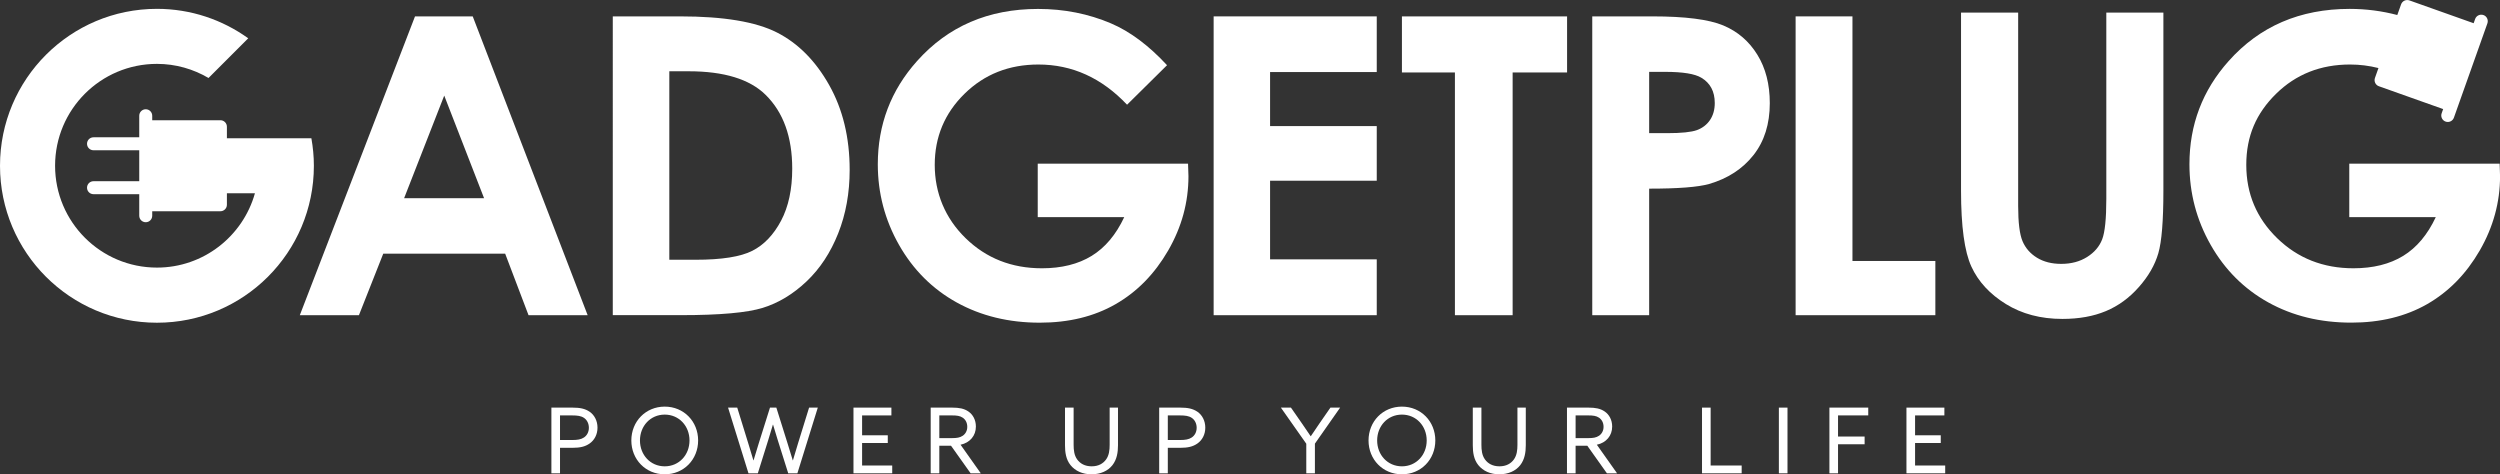
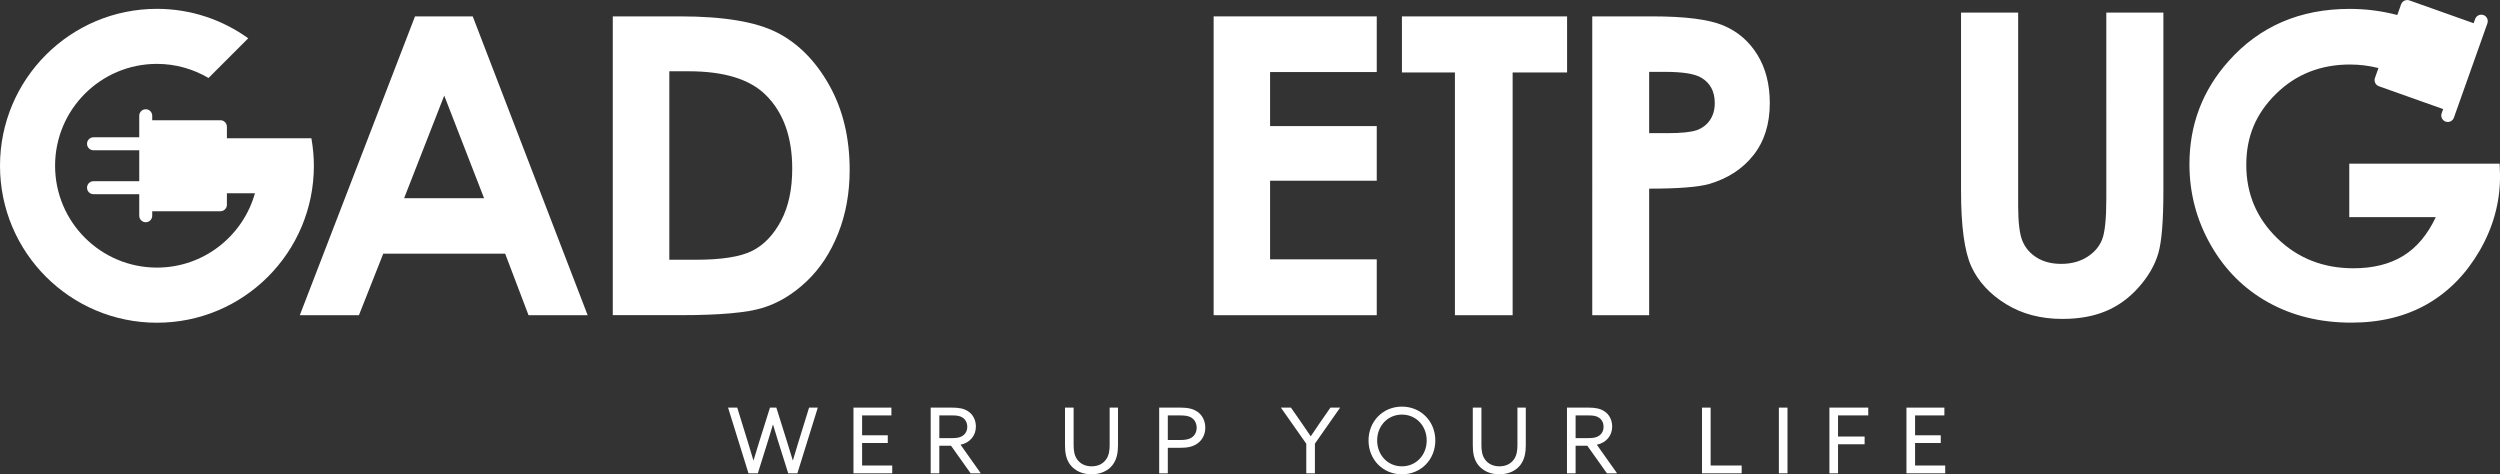
<svg xmlns="http://www.w3.org/2000/svg" viewBox="0 0 551.01 104.54" version="1.1" id="Laag_1">
  <rect x="0" y="0" width="551.01" height="104.54" fill="#333333" stroke="none" />
  <defs>
    <style>
      .st0 {
        fill: #fff;
      }
    </style>
  </defs>
  <g>
    <path d="M91.47,3.61h12.72l25.33,65.86h-13.03l-5.15-13.56h-26.87l-5.36,13.56h-13.03L91.47,3.61ZM97.91,21.07l-8.84,22.61h17.62l-8.78-22.61Z" class="st0" />
    <path d="M135.07,3.61h14.85c9.57,0,16.68,1.19,21.34,3.56,4.65,2.37,8.48,6.23,11.49,11.57,3.01,5.34,4.52,11.58,4.52,18.71,0,5.07-.84,9.74-2.53,13.99-1.69,4.25-4.01,7.78-6.98,10.59-2.97,2.81-6.18,4.75-9.64,5.82-3.46,1.07-9.45,1.61-17.98,1.61h-15.08V3.61ZM147.52,15.7v41.55h5.82c5.73,0,9.89-.66,12.47-1.97,2.58-1.31,4.69-3.52,6.34-6.63,1.64-3.11,2.46-6.93,2.46-11.47,0-6.99-1.95-12.42-5.86-16.27-3.52-3.47-9.18-5.2-16.97-5.2h-4.25Z" class="st0" />
-     <path d="M257.24,14.35l-8.83,8.73c-5.59-5.91-12.1-8.86-19.54-8.86-6.48,0-11.91,2.15-16.29,6.45-4.38,4.3-6.56,9.52-6.56,15.67s2.27,11.74,6.81,16.16c4.54,4.42,10.14,6.63,16.81,6.63,4.33,0,7.99-.91,10.96-2.73s5.37-4.67,7.19-8.55h-19.07v-11.78h33.13l.09,2.77c0,5.76-1.49,11.22-4.48,16.39-2.99,5.16-6.85,9.1-11.6,11.82-4.75,2.72-10.31,4.07-16.7,4.07-6.84,0-12.93-1.49-18.29-4.45-5.36-2.97-9.6-7.2-12.72-12.69-3.12-5.49-4.68-11.42-4.68-17.77,0-8.72,2.88-16.3,8.64-22.74,6.84-7.67,15.73-11.5,26.68-11.5,5.73,0,11.09,1.06,16.07,3.18,4.21,1.79,8.33,4.87,12.36,9.22Z" class="st0" />
    <path d="M267.49,3.61h35.95v12.27h-23.51v11.91h23.51v12.04h-23.51v17.33h23.51v12.31h-35.95V3.61Z" class="st0" />
    <path d="M308.99,3.61h36.4v12.36h-12v53.5h-12.72V15.97h-11.68V3.61Z" class="st0" />
    <path d="M350.94,3.61h13.3c7.19,0,12.38.67,15.56,1.99,3.18,1.33,5.69,3.48,7.52,6.45,1.84,2.97,2.75,6.53,2.75,10.68,0,4.6-1.2,8.42-3.6,11.46-2.4,3.04-5.66,5.16-9.78,6.36-2.42.69-6.82,1.03-13.21,1.03v27.89h-12.54V3.61ZM363.48,29.35h3.98c3.13,0,5.31-.23,6.54-.67,1.22-.45,2.19-1.19,2.89-2.22.7-1.04,1.05-2.29,1.05-3.75,0-2.55-.99-4.4-2.95-5.57-1.43-.87-4.09-1.3-7.97-1.3h-3.54v13.52Z" class="st0" />
-     <path d="M395.75,3.61h12.54v53.91h18.27v11.95h-30.8V3.61Z" class="st0" />
    <path d="M432.23,2.78h12.58v42.59c0,3.67.32,6.26.96,7.78.64,1.52,1.7,2.74,3.18,3.65,1.48.91,3.26,1.36,5.35,1.36,2.21,0,4.11-.51,5.71-1.52,1.6-1.01,2.7-2.3,3.31-3.87.61-1.56.92-4.55.92-8.97V2.78h12.58v39.26c0,6.63-.37,11.22-1.12,13.79-.75,2.57-2.17,5.05-4.28,7.43-2.1,2.39-4.53,4.16-7.28,5.31s-5.94,1.72-9.58,1.72c-4.78,0-8.93-1.1-12.47-3.29-3.54-2.19-6.07-4.94-7.59-8.24-1.52-3.3-2.28-8.87-2.28-16.72V2.78Z" class="st0" />
    <path d="M56.19,30.47h-6.18v-2.54c0-.79-.64-1.43-1.43-1.43h-15.03v-.99c0-.79-.64-1.43-1.43-1.43s-1.43.64-1.43,1.43v4.75h-10.08c-.79,0-1.43.64-1.43,1.43s.64,1.43,1.43,1.43h10.08v6.82h-10.08c-.79,0-1.43.64-1.43,1.43s.64,1.43,1.43,1.43h10.08v4.75c0,.79.64,1.43,1.43,1.43s1.43-.64,1.43-1.43v-.99h15.03c.79,0,1.43-.64,1.43-1.43v-2.54h6.18c-2.65,9.45-11.31,16.39-21.6,16.39-12.4,0-22.45-10.05-22.45-22.45s10.05-22.45,22.45-22.45c4.16,0,8.03,1.15,11.37,3.11l8.75-8.75c-5.67-4.07-12.61-6.49-20.12-6.49C15.48,1.95,0,17.44,0,36.54s15.48,34.59,34.59,34.59,34.59-15.48,34.59-34.59c0-2.07-.2-4.09-.55-6.07h-12.43Z" class="st0" />
    <path d="M550.92,36.07h-33.13v11.78h19.07c-1.82,3.88-4.22,6.73-7.19,8.55-2.97,1.82-6.63,2.73-10.96,2.73-6.66,0-12.27-2.21-16.81-6.63-4.54-4.42-6.81-9.8-6.81-16.16s2.19-11.37,6.57-15.67c4.38-4.3,9.81-6.45,16.29-6.45,2.17,0,4.26.27,6.27.78l-.77,2.18c-.27.75.13,1.57.87,1.83l14.16,5.03-.33.93c-.27.75.13,1.57.87,1.83.75.27,1.57-.13,1.83-.87l1.59-4.48.96-2.7,2.28-6.42.96-2.7,1.59-4.48c.26-.75-.12-1.57-.87-1.83s-1.57.13-1.83.87l-.33.93-14.16-5.03c-.75-.26-1.57.13-1.83.87l-.62,1.74-.22.61c-3.35-.88-6.84-1.35-10.49-1.35-10.95,0-19.85,3.83-26.68,11.5-5.76,6.45-8.64,14.03-8.64,22.74,0,6.36,1.56,12.28,4.68,17.77s7.36,9.72,12.71,12.69c5.36,2.97,11.45,4.45,18.29,4.45,6.39,0,11.95-1.36,16.7-4.07,4.75-2.72,8.61-6.66,11.6-11.82,2.98-5.16,4.48-10.63,4.48-16.39l-.09-2.77Z" class="st0" />
  </g>
  <g>
-     <path d="M121.53,89.84h4.64c1.64,0,2.78.22,3.8.92,1.02.7,1.72,1.96,1.72,3.5s-.7,2.76-1.72,3.48c-1.02.72-2.16.96-3.8.96h-2.74v5.62h-1.9v-14.48ZM126.13,96.98c1.12,0,1.92-.12,2.58-.56.66-.44,1.08-1.2,1.08-2.14s-.42-1.74-1.08-2.18-1.46-.54-2.58-.54h-2.7v5.42h2.7Z" class="st0" />
-     <path d="M139.15,97.08c0-4.2,3.16-7.46,7.36-7.46s7.36,3.26,7.36,7.46-3.16,7.46-7.36,7.46-7.36-3.26-7.36-7.46ZM151.97,97.08c0-3.18-2.3-5.7-5.46-5.7s-5.46,2.52-5.46,5.7,2.3,5.7,5.46,5.7,5.46-2.52,5.46-5.7Z" class="st0" />
    <path d="M160.47,89.84h2.02l2.42,7.84c.38,1.22.78,2.54,1.14,3.78h.04c.36-1.24.76-2.52,1.16-3.8l2.46-7.82h1.4l2.46,7.84c.4,1.28.78,2.5,1.16,3.78h.04c.36-1.24.76-2.56,1.14-3.8l2.42-7.82h1.92l-4.5,14.48h-2.02l-2.32-7.36c-.36-1.14-.7-2.26-1.02-3.36h-.04c-.32,1.1-.66,2.24-1.02,3.38l-2.3,7.34h-2.06l-4.5-14.48Z" class="st0" />
    <path d="M188.11,89.84h8.36v1.72h-6.46v4.38h5.66v1.7h-5.66v4.96h6.64v1.72h-8.54v-14.48Z" class="st0" />
    <path d="M205.13,89.84h4.72c1.54,0,2.64.2,3.6.86.96.66,1.64,1.82,1.64,3.32,0,2-1.3,3.56-3.38,4l4.46,6.3h-2.24l-4.32-6.08h-2.58v6.08h-1.9v-14.48ZM209.89,96.56c.96,0,1.68-.1,2.3-.52.62-.42,1-1.12,1-1.96,0-.9-.38-1.6-1-2.02s-1.34-.5-2.36-.5h-2.8v5h2.86Z" class="st0" />
    <path d="M236.63,89.84v8.2c0,1.14.12,2.3.78,3.22.66.92,1.72,1.52,3.2,1.52s2.52-.6,3.18-1.52.78-2.08.78-3.22v-8.2h1.84v8.3c0,1.54-.24,3.12-1.22,4.38-.98,1.26-2.62,2.02-4.62,2.02s-3.6-.76-4.62-2.02c-1.02-1.26-1.22-2.86-1.22-4.38v-8.3h1.9Z" class="st0" />
    <path d="M255.49,89.84h4.64c1.64,0,2.78.22,3.8.92,1.02.7,1.72,1.96,1.72,3.5s-.7,2.76-1.72,3.48c-1.02.72-2.16.96-3.8.96h-2.74v5.62h-1.9v-14.48ZM260.09,96.98c1.12,0,1.92-.12,2.58-.56.66-.44,1.08-1.2,1.08-2.14s-.42-1.74-1.08-2.18-1.46-.54-2.58-.54h-2.7v5.42h2.7Z" class="st0" />
    <path d="M287.91,97.8l-5.6-7.96h2.22l2.46,3.54c.64.92,1.26,1.82,1.88,2.76h.04c.6-.92,1.2-1.8,1.88-2.78l2.44-3.52h2.14l-5.56,7.94v6.54h-1.9v-6.52Z" class="st0" />
    <path d="M301.63,97.08c0-4.2,3.16-7.46,7.36-7.46s7.36,3.26,7.36,7.46-3.16,7.46-7.36,7.46-7.36-3.26-7.36-7.46ZM314.45,97.08c0-3.18-2.3-5.7-5.46-5.7s-5.46,2.52-5.46,5.7,2.3,5.7,5.46,5.7,5.46-2.52,5.46-5.7Z" class="st0" />
    <path d="M326.51,89.84v8.2c0,1.14.12,2.3.78,3.22s1.72,1.52,3.2,1.52,2.52-.6,3.18-1.52.78-2.08.78-3.22v-8.2h1.84v8.3c0,1.54-.24,3.12-1.22,4.38-.98,1.26-2.62,2.02-4.62,2.02s-3.6-.76-4.62-2.02c-1.02-1.26-1.22-2.86-1.22-4.38v-8.3h1.9Z" class="st0" />
    <path d="M345.37,89.84h4.72c1.54,0,2.64.2,3.6.86.96.66,1.64,1.82,1.64,3.32,0,2-1.3,3.56-3.38,4l4.46,6.3h-2.24l-4.32-6.08h-2.58v6.08h-1.9v-14.48ZM350.13,96.56c.96,0,1.68-.1,2.3-.52.62-.42,1-1.12,1-1.96,0-.9-.38-1.6-1-2.02s-1.34-.5-2.36-.5h-2.8v5h2.86Z" class="st0" />
    <path d="M375.13,89.84h1.9v12.76h6.84v1.72h-8.74v-14.48Z" class="st0" />
    <path d="M392.07,89.84h1.9v14.48h-1.9v-14.48Z" class="st0" />
    <path d="M403.21,89.84h8.56v1.72h-6.66v4.66h5.86v1.7h-5.86v6.4h-1.9v-14.48Z" class="st0" />
    <path d="M420.19,89.84h8.36v1.72h-6.46v4.38h5.66v1.7h-5.66v4.96h6.64v1.72h-8.54v-14.48Z" class="st0" />
  </g>
</svg>